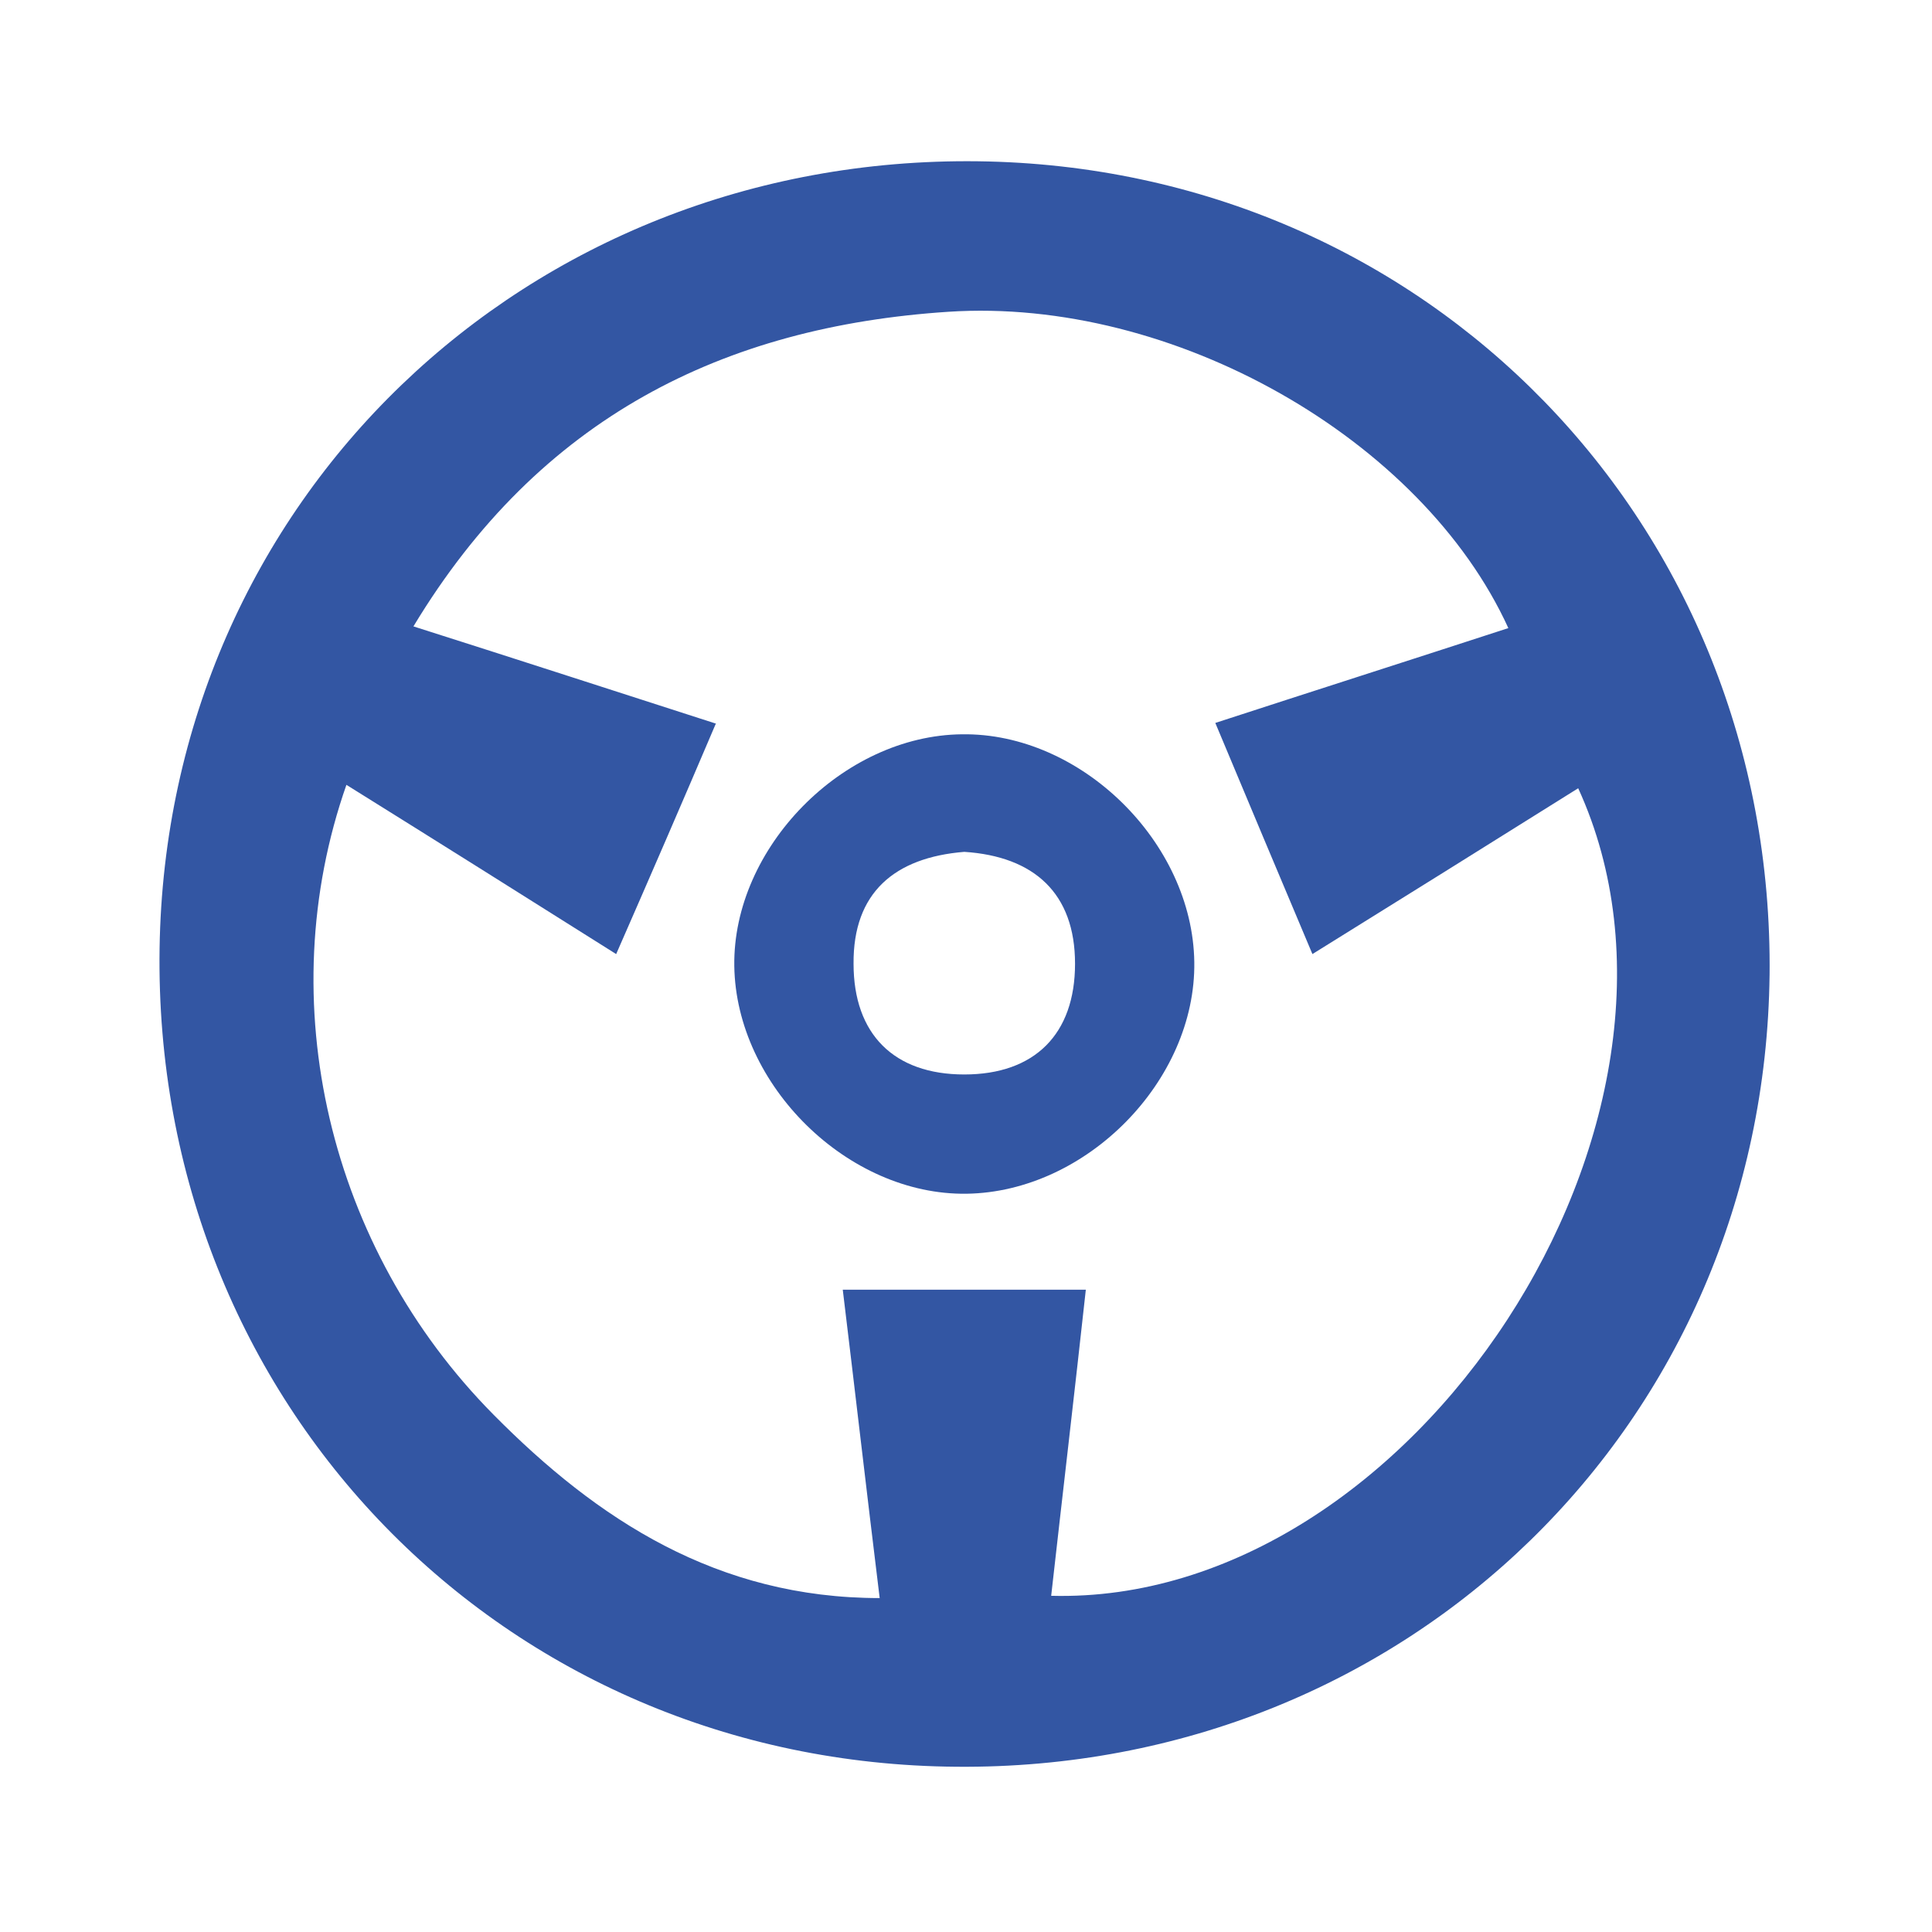
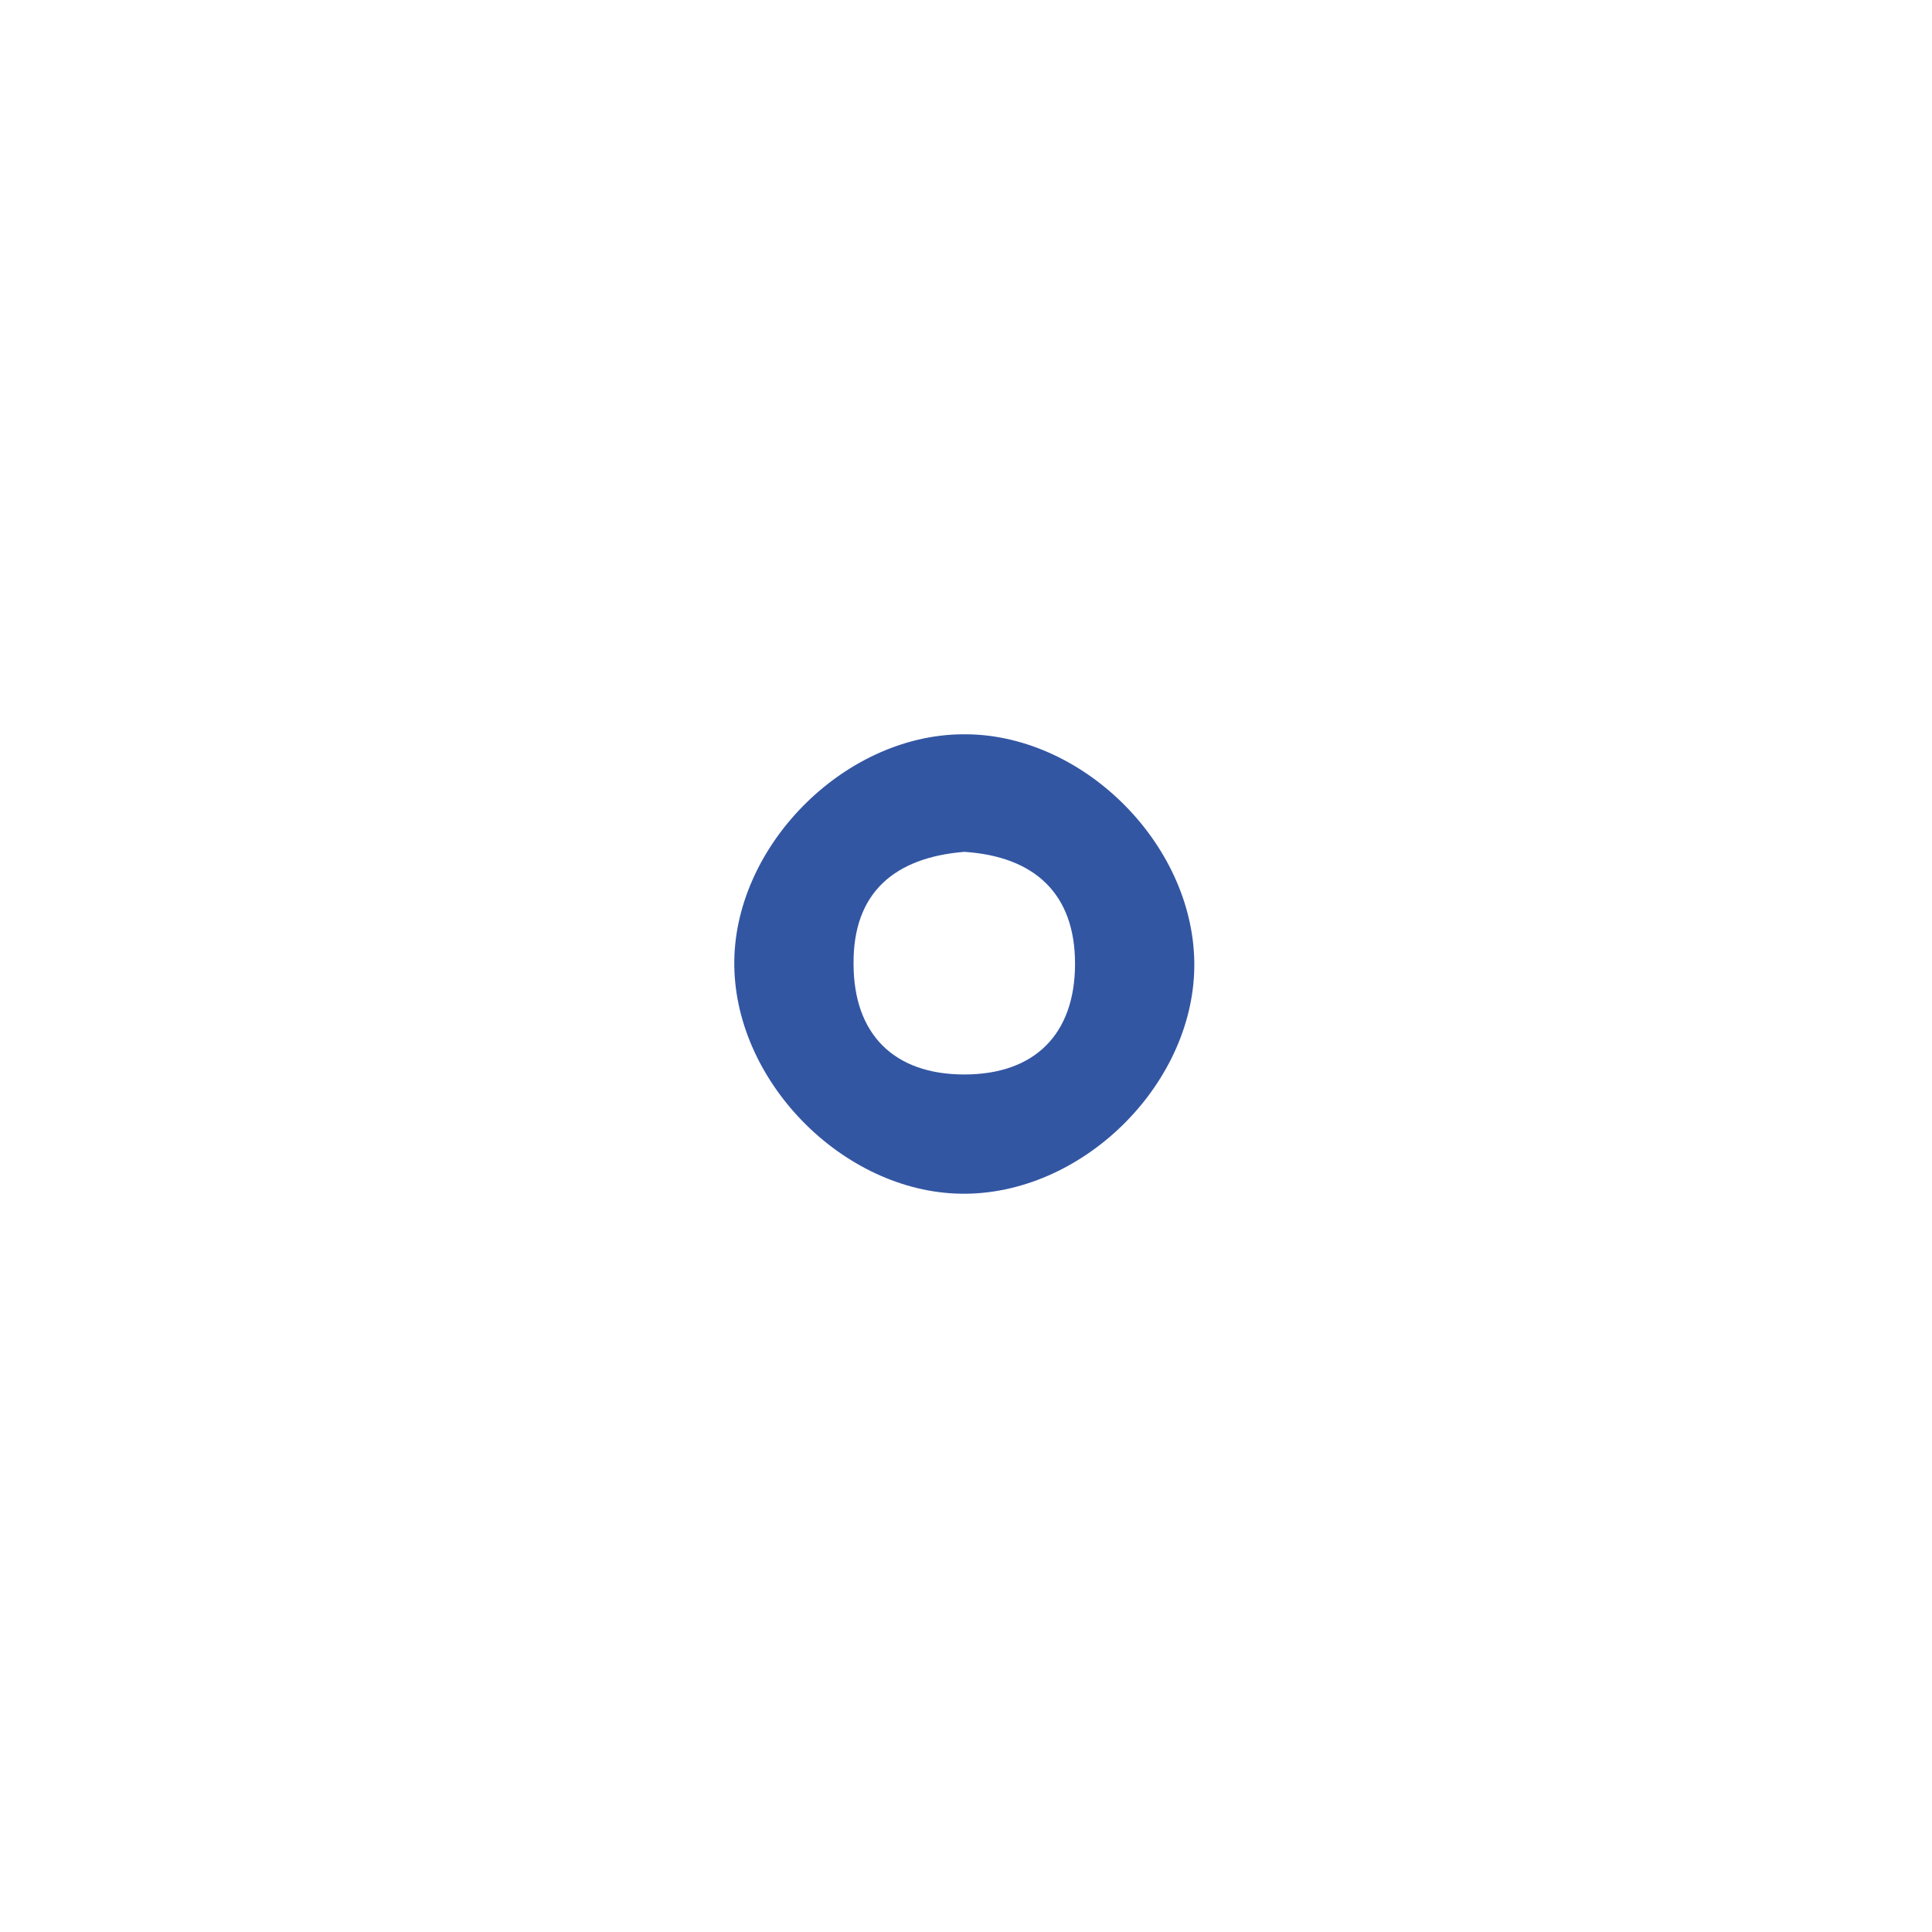
<svg xmlns="http://www.w3.org/2000/svg" version="1.1" viewBox="0 0 340.2 340.2">
  <g>
    <g id="Layer_1">
-       <path d="M311.6,171.6c-.9,79-63.7,140.2-143.2,139.5-79.8-.6-141.5-64-140.3-144.1C29.3,88.1,92.6,27.4,172.2,28.4c79.1,1,140.3,63.9,139.4,143.4h0ZM126.1,127.3c-6,14.1-11.6,27-17.6,40.7-15.7-9.9-31.3-19.7-47.5-29.8-13.4,38.2-3.1,81.6,25.9,110.9,18.3,18.5,39.4,32.3,68,32.3-2.4-19.6-4.4-37-6.5-54.3h42.8c-2,18.3-4.1,36.1-6.1,53.9,63.7,1.7,119.5-83.9,92.8-142.2-15.8,9.9-31.5,19.7-46.8,29.2-6-14.2-11.4-27.1-17.1-40.7,17.2-5.6,34.4-11.1,51.6-16.7-15.2-33.3-59-58.3-98.6-55.7s-72,18.6-94.2,55.4c19.2,6.1,36.4,11.7,53.2,17.1h.1Z" fill="#3356a3" />
      <path d="M170.2,210.2c-20.9.3-40.6-19.1-40.9-40.1-.3-20.8,19.1-40.6,40.1-40.8,20.9-.3,40.6,19,40.9,40.1.3,20.9-19,40.5-40.1,40.8h0ZM169.8,150c-12.3,1-19.6,7.2-19.5,19.7,0,12.4,7.1,19.5,19.5,19.5s19.5-7.1,19.5-19.5-7.2-18.9-19.5-19.7Z" fill="#3356a3" />
    </g>
  </g>
</svg>